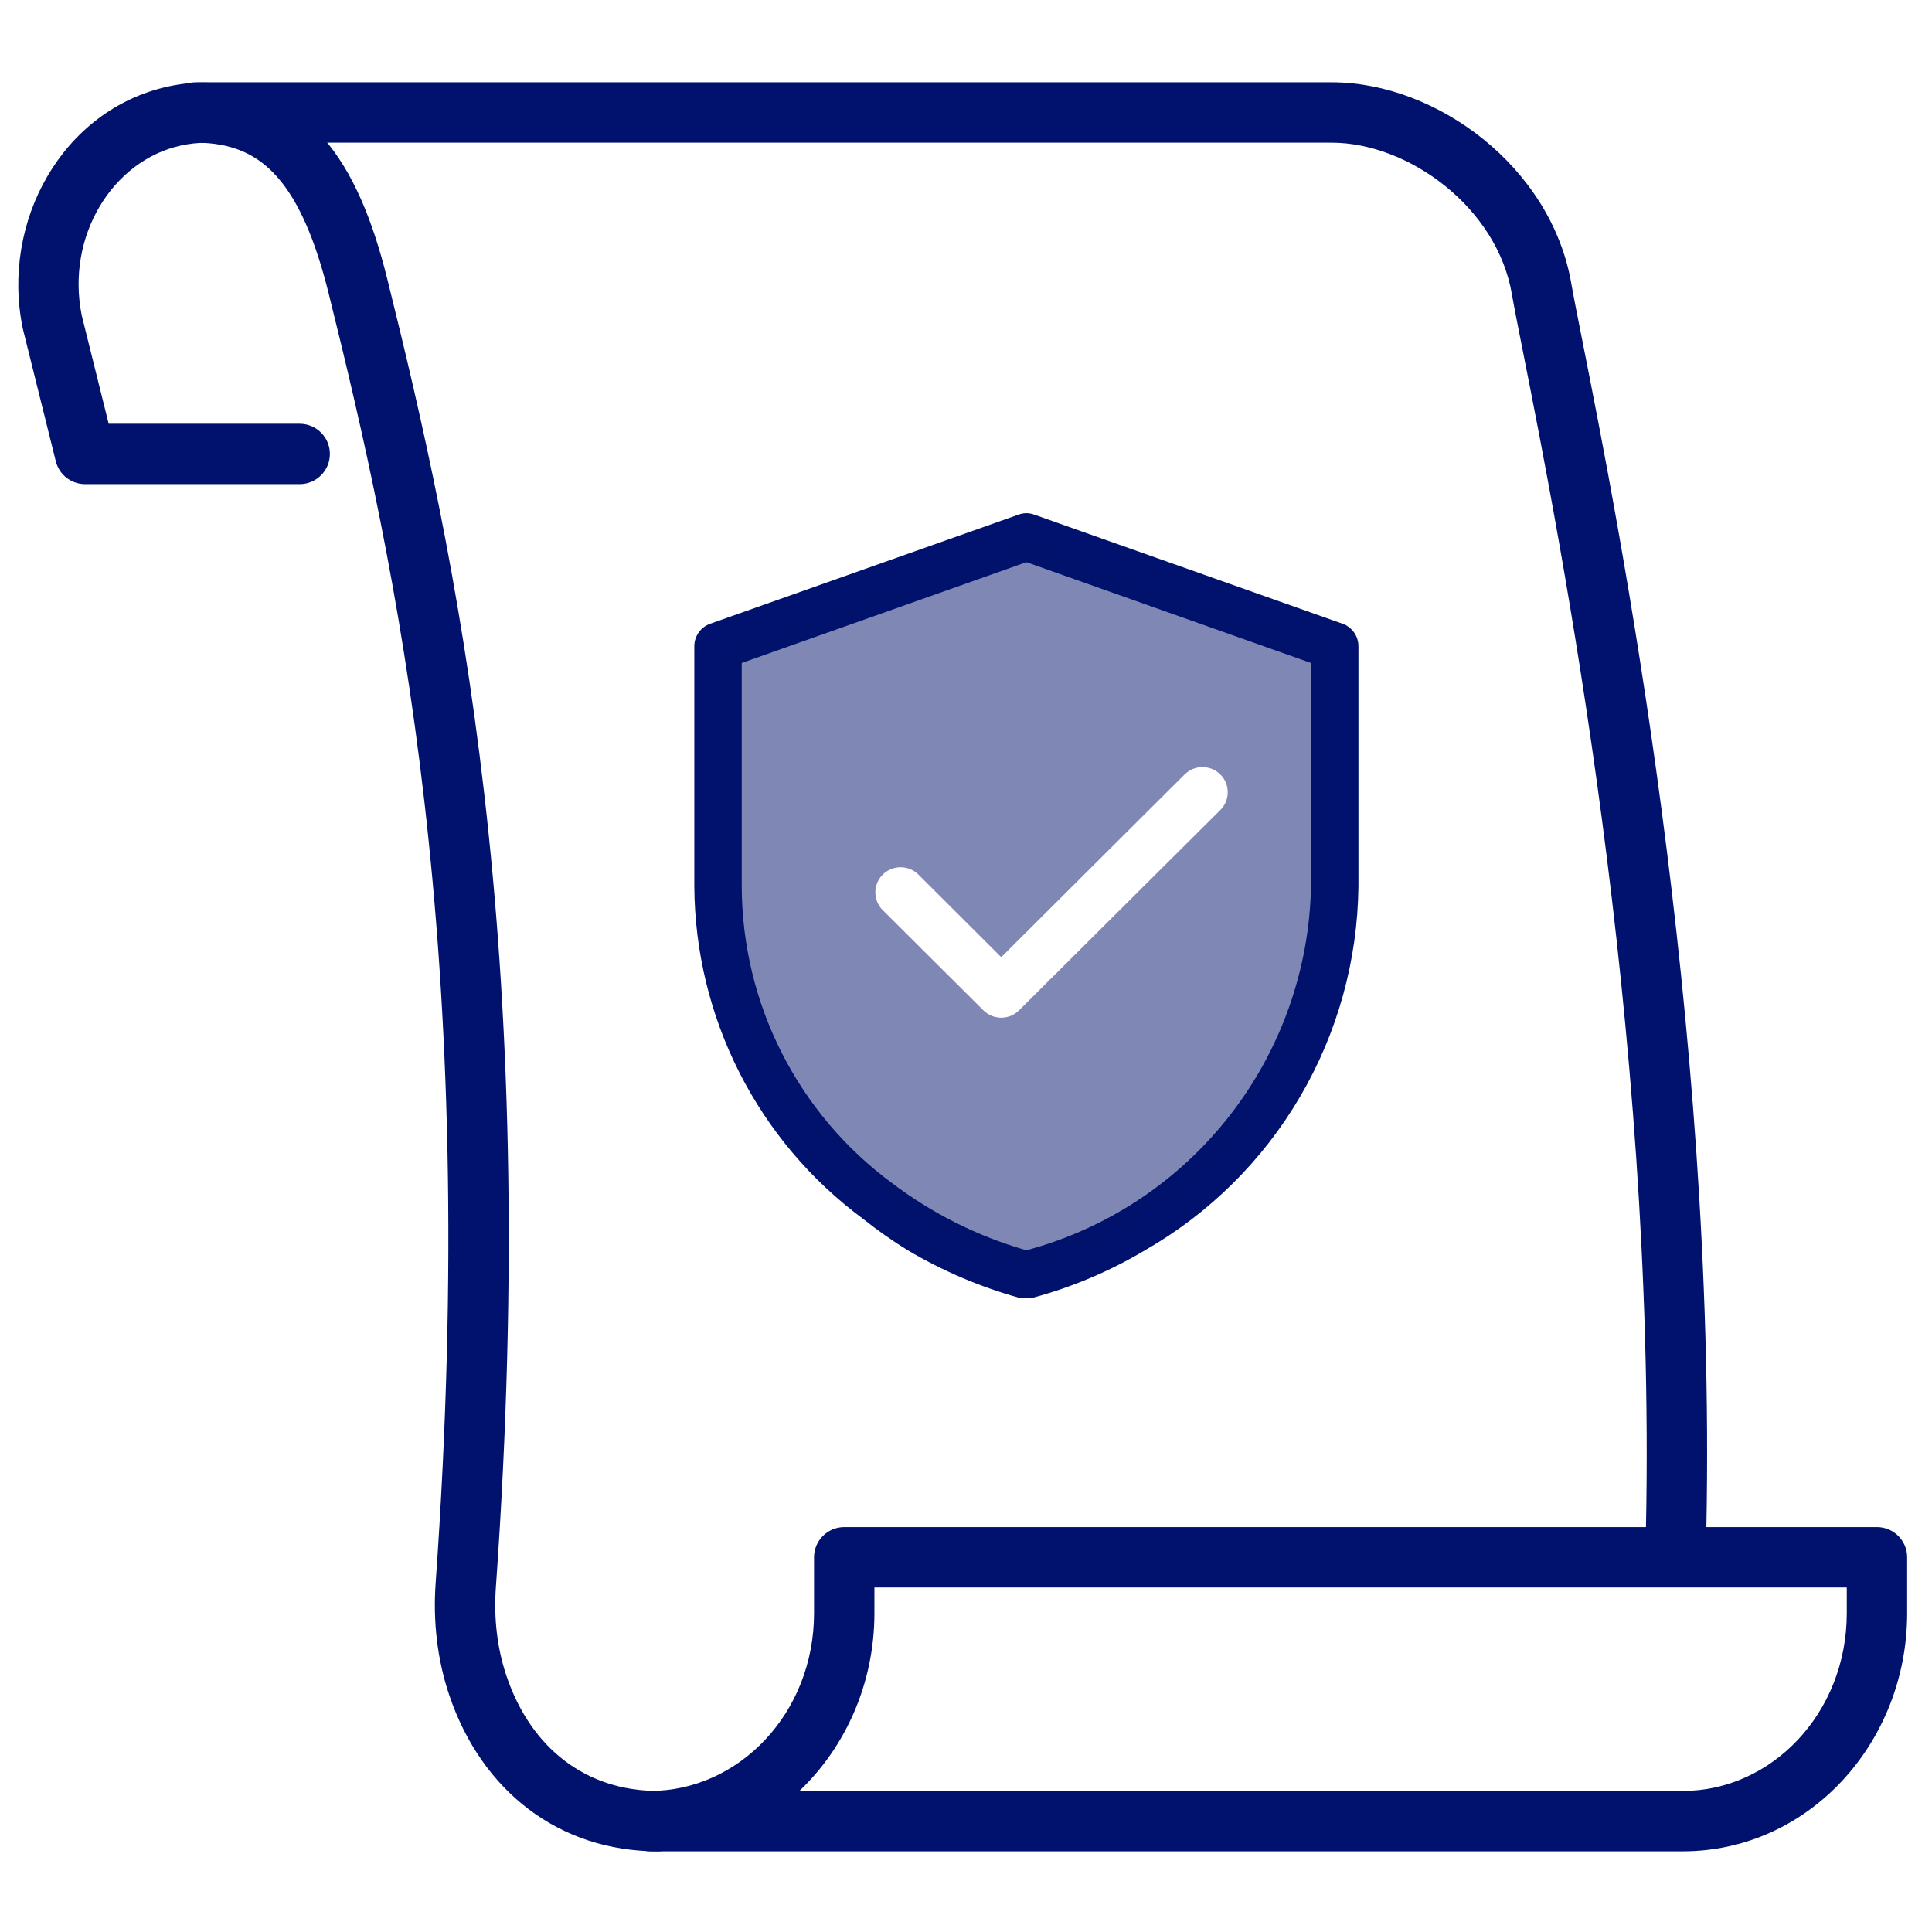
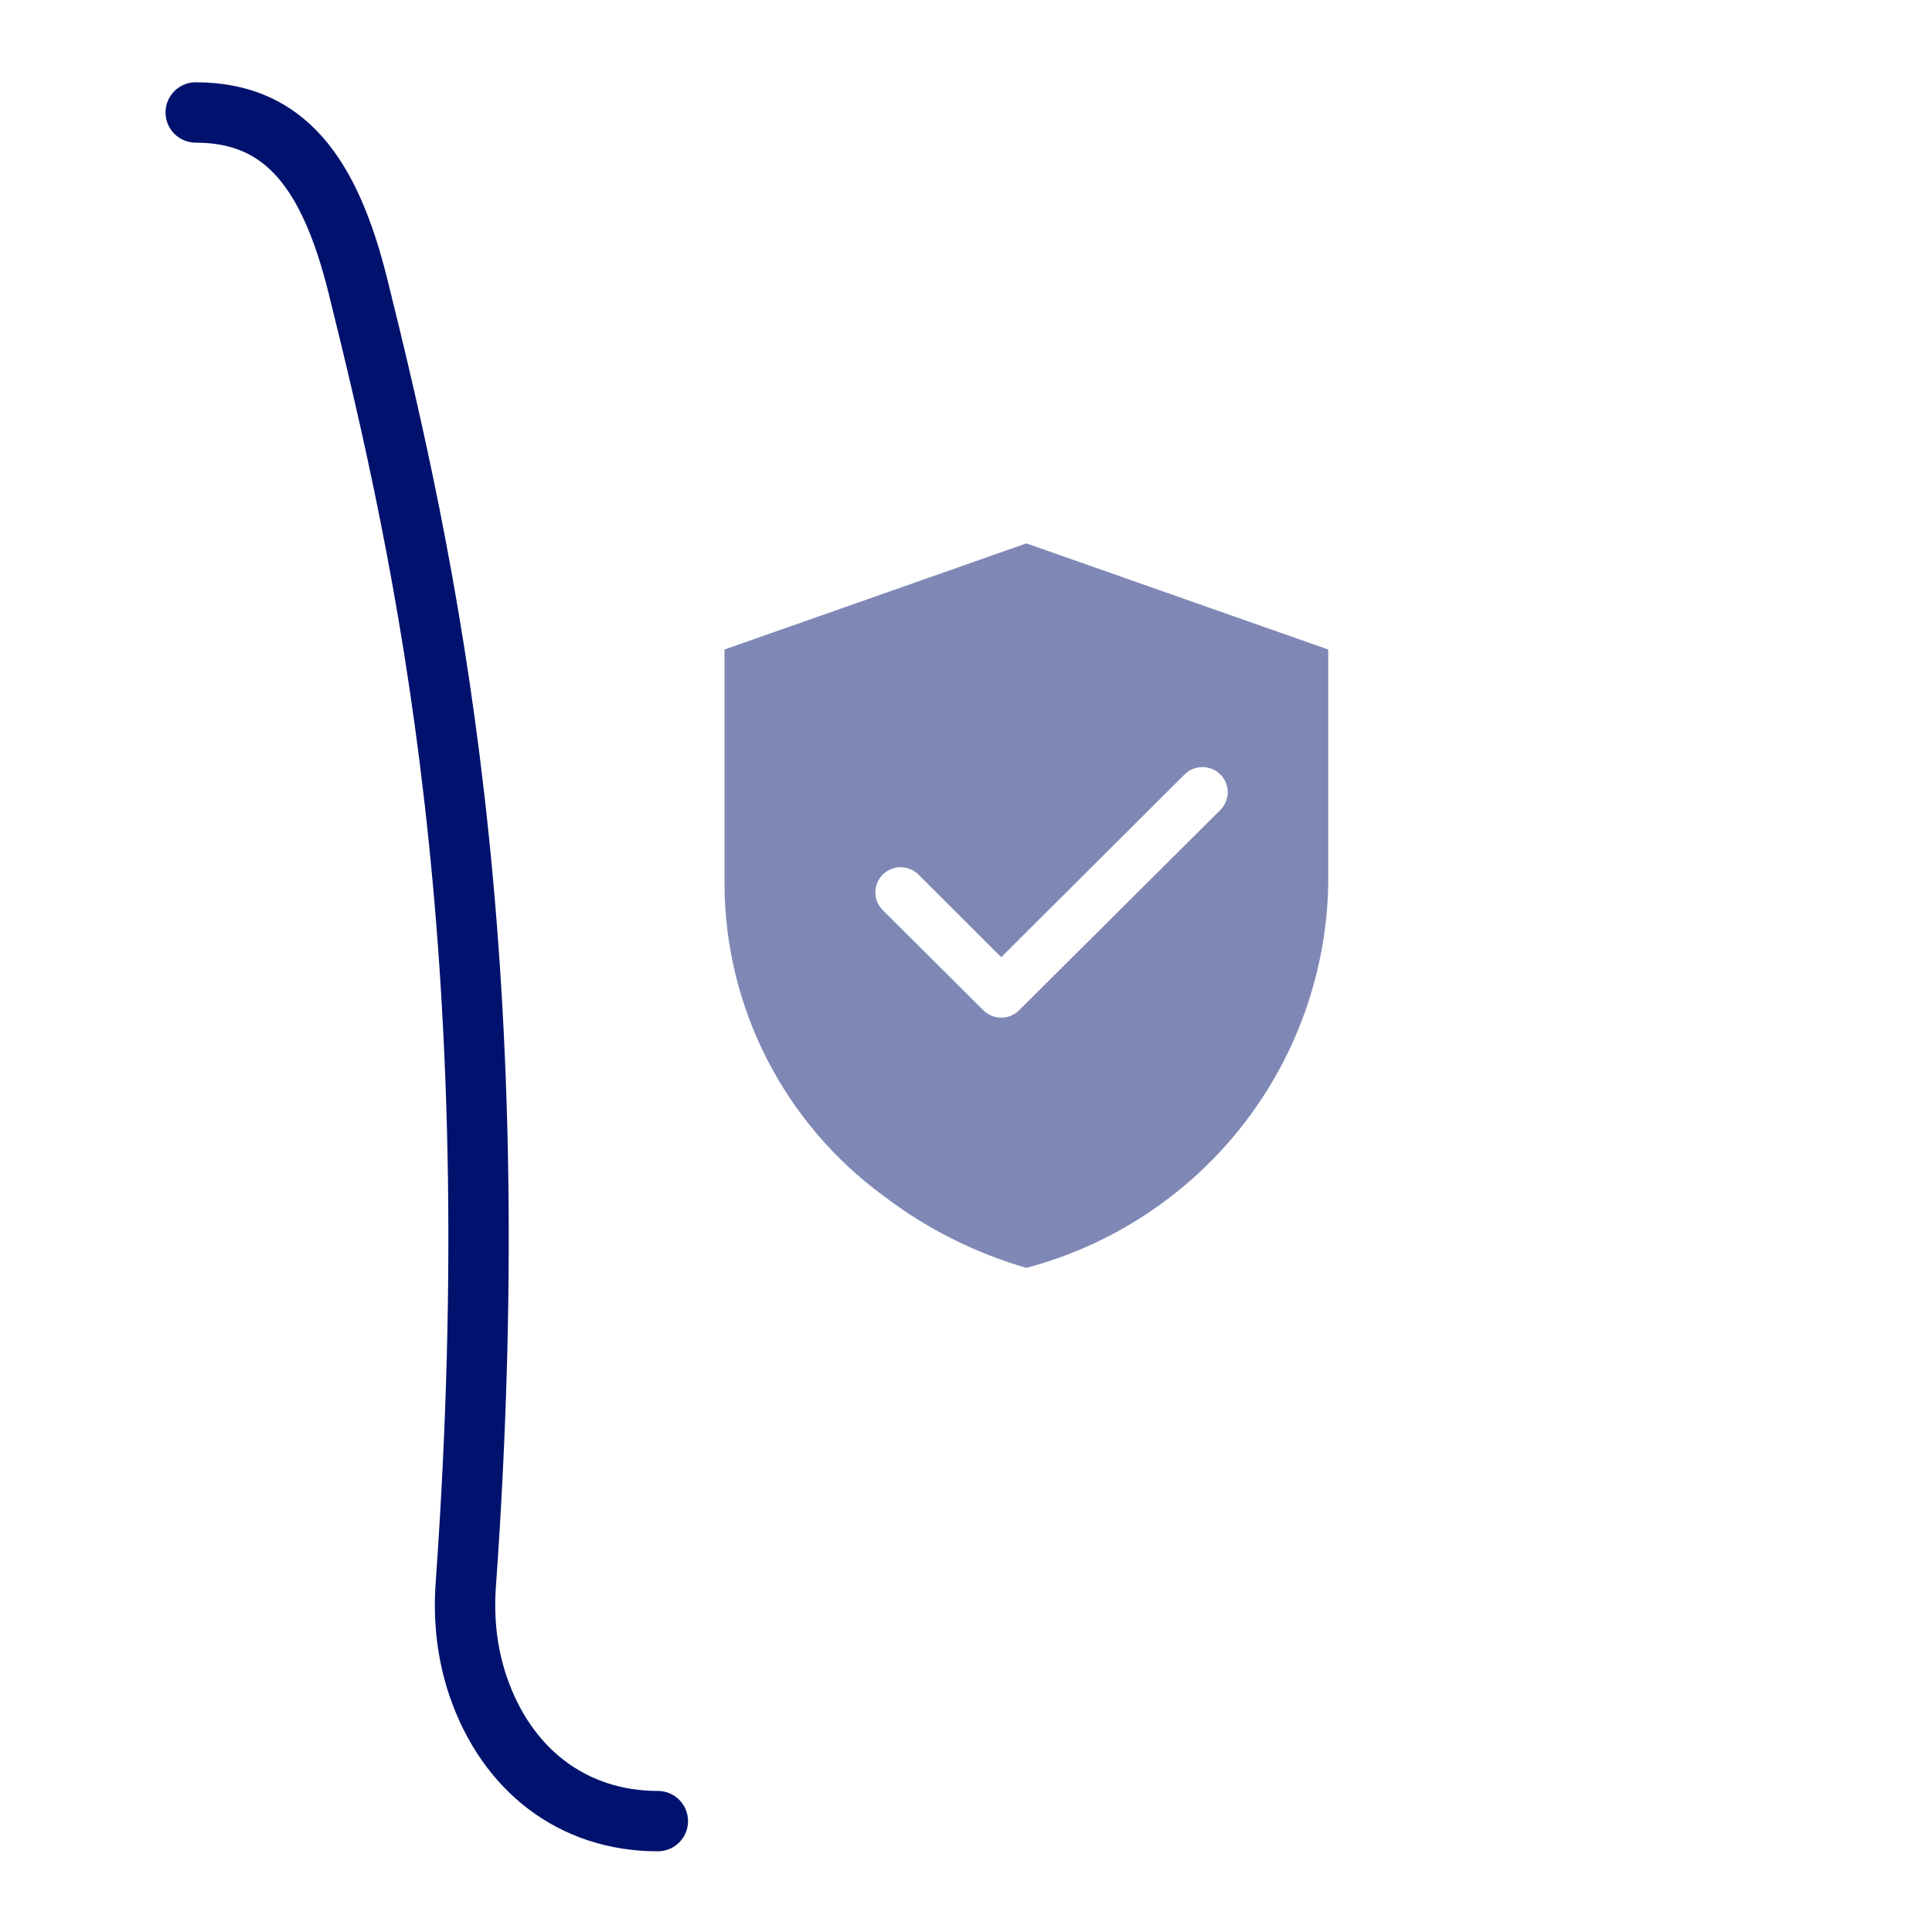
<svg xmlns="http://www.w3.org/2000/svg" width="64" height="64" viewBox="0 0 64 64" fill="none">
  <path fill-rule="evenodd" clip-rule="evenodd" d="M5.483 3.726C5.483 3.174 5.931 2.726 6.483 2.726C8.233 2.726 9.626 3.34 10.687 4.543C11.703 5.696 12.352 7.322 12.83 9.244C15.091 18.352 17.945 31.248 16.426 52.586C16.354 53.597 16.467 54.604 16.782 55.531C17.605 57.95 19.449 59.327 21.792 59.327C22.344 59.327 22.792 59.774 22.792 60.327C22.792 60.879 22.344 61.327 21.792 61.327C18.51 61.327 15.959 59.324 14.889 56.174C14.48 54.97 14.342 53.694 14.431 52.444C15.93 31.385 13.119 18.71 10.889 9.726C10.438 7.911 9.885 6.658 9.186 5.865C8.533 5.124 7.702 4.726 6.483 4.726C5.931 4.726 5.483 4.278 5.483 3.726Z" fill="#00126D" />
-   <path fill-rule="evenodd" clip-rule="evenodd" d="M5.566 2.866C5.986 2.774 6.42 2.726 6.863 2.726H44.115C45.882 2.726 47.691 3.446 49.13 4.605C50.574 5.769 51.714 7.432 52.052 9.394C52.122 9.797 52.249 10.439 52.418 11.29C53.607 17.28 56.861 33.666 56.526 50.587H62.177C62.729 50.587 63.177 51.035 63.177 51.587V53.438C63.177 57.729 59.913 61.327 55.745 61.327H21.535C20.982 61.327 20.535 60.879 20.535 60.327C20.535 59.774 20.982 59.327 21.535 59.327C24.471 59.327 26.966 56.756 26.966 53.438V51.587C26.966 51.035 27.414 50.587 27.966 50.587H54.525C54.861 33.913 51.662 17.769 50.461 11.705C50.287 10.827 50.155 10.16 50.081 9.734C49.84 8.333 49.01 7.077 47.875 6.163C46.735 5.244 45.358 4.726 44.115 4.726H6.863C6.565 4.726 6.274 4.759 5.994 4.82C3.727 5.317 2.177 7.829 2.708 10.45L3.6 14.038H9.928C10.48 14.038 10.928 14.486 10.928 15.038C10.928 15.59 10.48 16.038 9.928 16.038H2.818C2.359 16.038 1.958 15.725 1.848 15.279L0.762 10.913C0.758 10.899 0.755 10.886 0.753 10.873C0.024 7.339 2.065 3.634 5.566 2.866ZM55.498 52.587H28.966V53.438C28.966 55.755 28.014 57.871 26.481 59.327H55.745C58.681 59.327 61.177 56.756 61.177 53.438V52.587H55.506C55.503 52.587 55.501 52.587 55.498 52.587Z" fill="#00126D" />
-   <path d="M44.474 20.662L34.259 17.047C34.092 16.984 33.908 16.984 33.741 17.047L23.526 20.662C23.373 20.716 23.24 20.816 23.146 20.949C23.052 21.081 23.001 21.24 23 21.403V29.358C23.012 31.506 23.525 33.622 24.497 35.537C25.47 37.452 26.876 39.112 28.602 40.385C29.07 40.758 29.561 41.103 30.071 41.417C31.228 42.102 32.47 42.632 33.764 42.992C33.843 43.003 33.922 43.003 34 42.992C34.068 43 34.136 43 34.204 42.992C35.512 42.64 36.765 42.11 37.929 41.417C40.055 40.2 41.826 38.447 43.066 36.331C44.307 34.216 44.974 31.812 45 29.358V21.403C44.999 21.24 44.948 21.081 44.854 20.949C44.76 20.816 44.627 20.716 44.474 20.662ZM43.429 29.358C43.375 32.121 42.426 34.792 40.725 36.967C39.025 39.143 36.664 40.704 34 41.417C32.39 40.956 30.88 40.2 29.545 39.188C28.006 38.053 26.755 36.573 25.891 34.866C25.027 33.159 24.575 31.272 24.571 29.358V21.962L34 18.622L43.429 21.962V29.358Z" fill="#00126D" />
  <path opacity="0.5" d="M34 18L24 21.516V29.303C24.009 31.313 24.491 33.293 25.407 35.085C26.323 36.876 27.648 38.429 29.275 39.62C30.688 40.698 32.291 41.505 34 42C36.825 41.25 39.329 39.606 41.133 37.316C42.937 35.025 43.943 32.213 44 29.303V21.516L34 18ZM40.425 26.832L33.758 33.467C33.681 33.544 33.589 33.606 33.487 33.648C33.386 33.69 33.277 33.712 33.167 33.712C33.057 33.712 32.948 33.69 32.846 33.648C32.745 33.606 32.653 33.544 32.575 33.467L29.242 30.149C29.085 29.993 28.997 29.781 28.997 29.561C28.997 29.34 29.085 29.128 29.242 28.972C29.399 28.816 29.611 28.728 29.833 28.728C30.055 28.728 30.268 28.816 30.425 28.972L33.167 31.708L39.242 25.654C39.399 25.498 39.611 25.411 39.833 25.411C40.055 25.411 40.268 25.498 40.425 25.654C40.582 25.811 40.67 26.022 40.67 26.243C40.67 26.464 40.582 26.676 40.425 26.832Z" fill="#00126D" />
</svg>